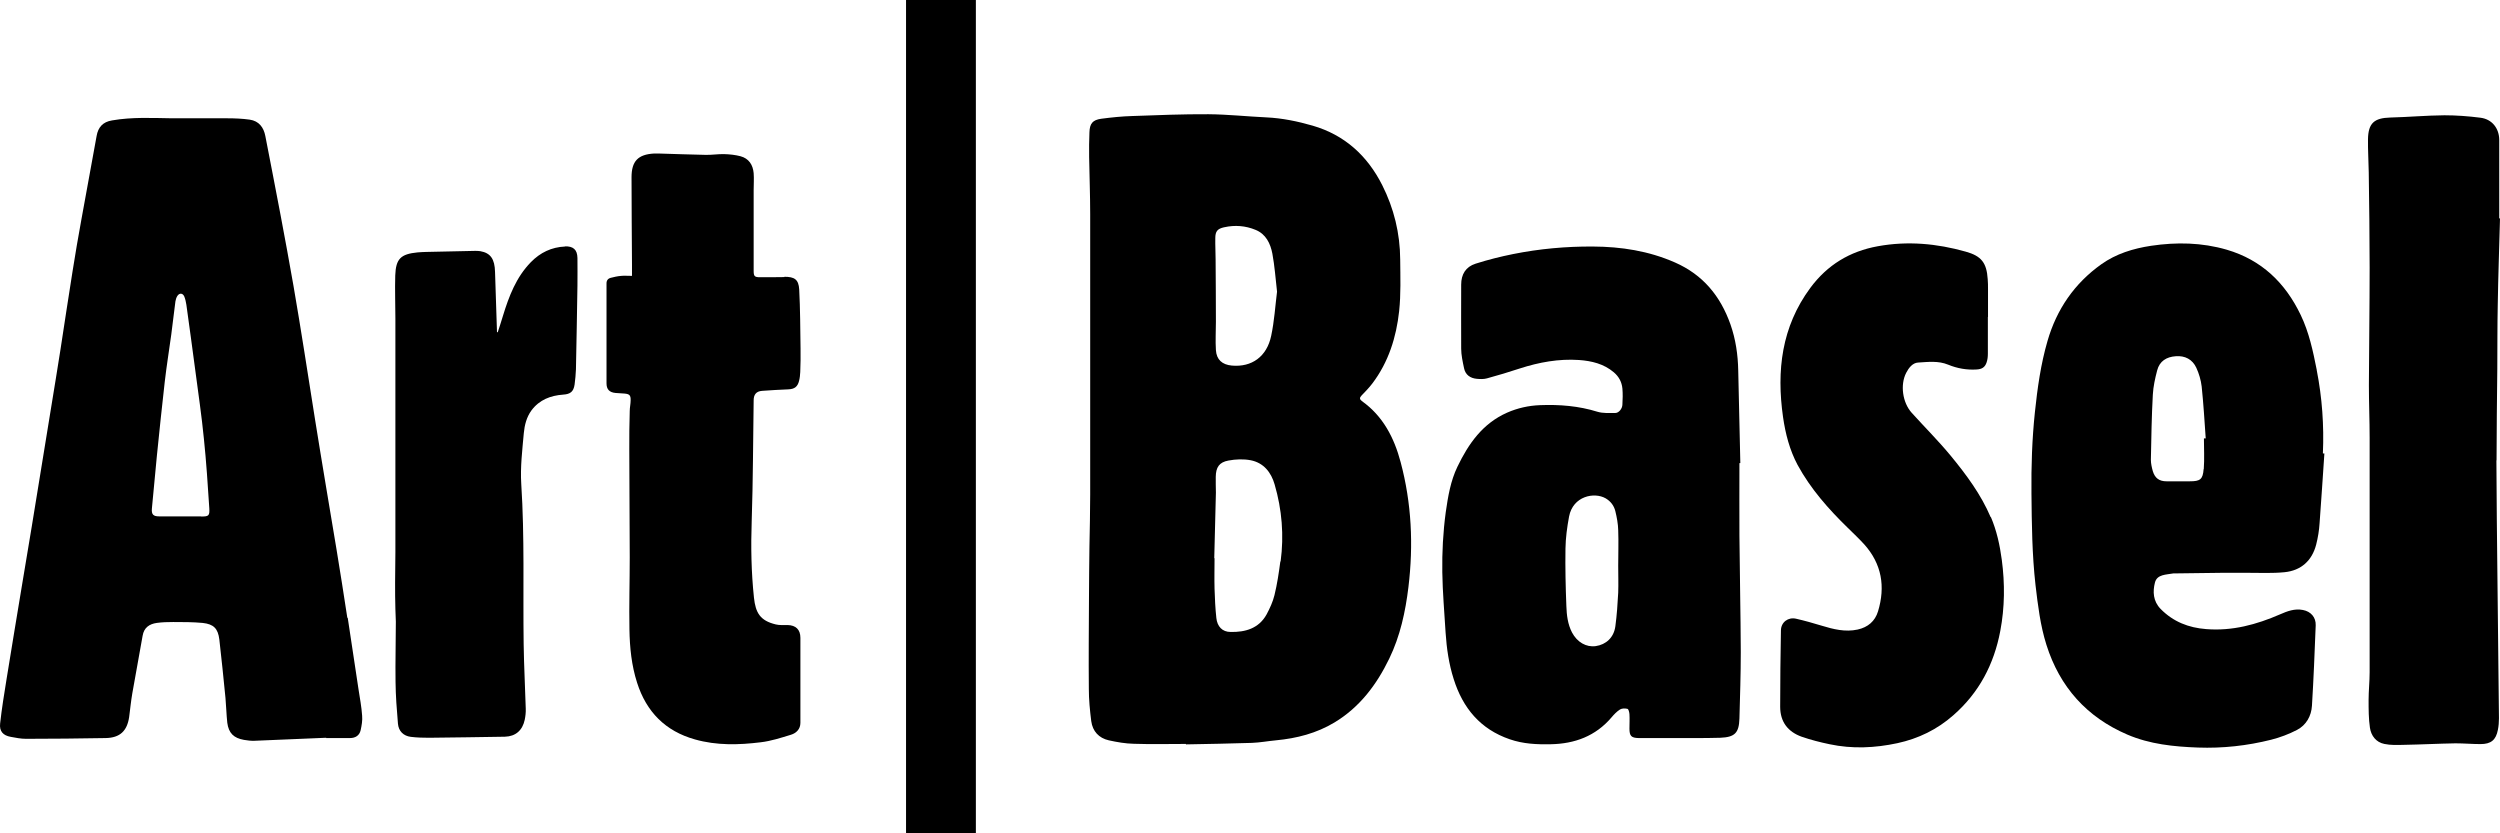
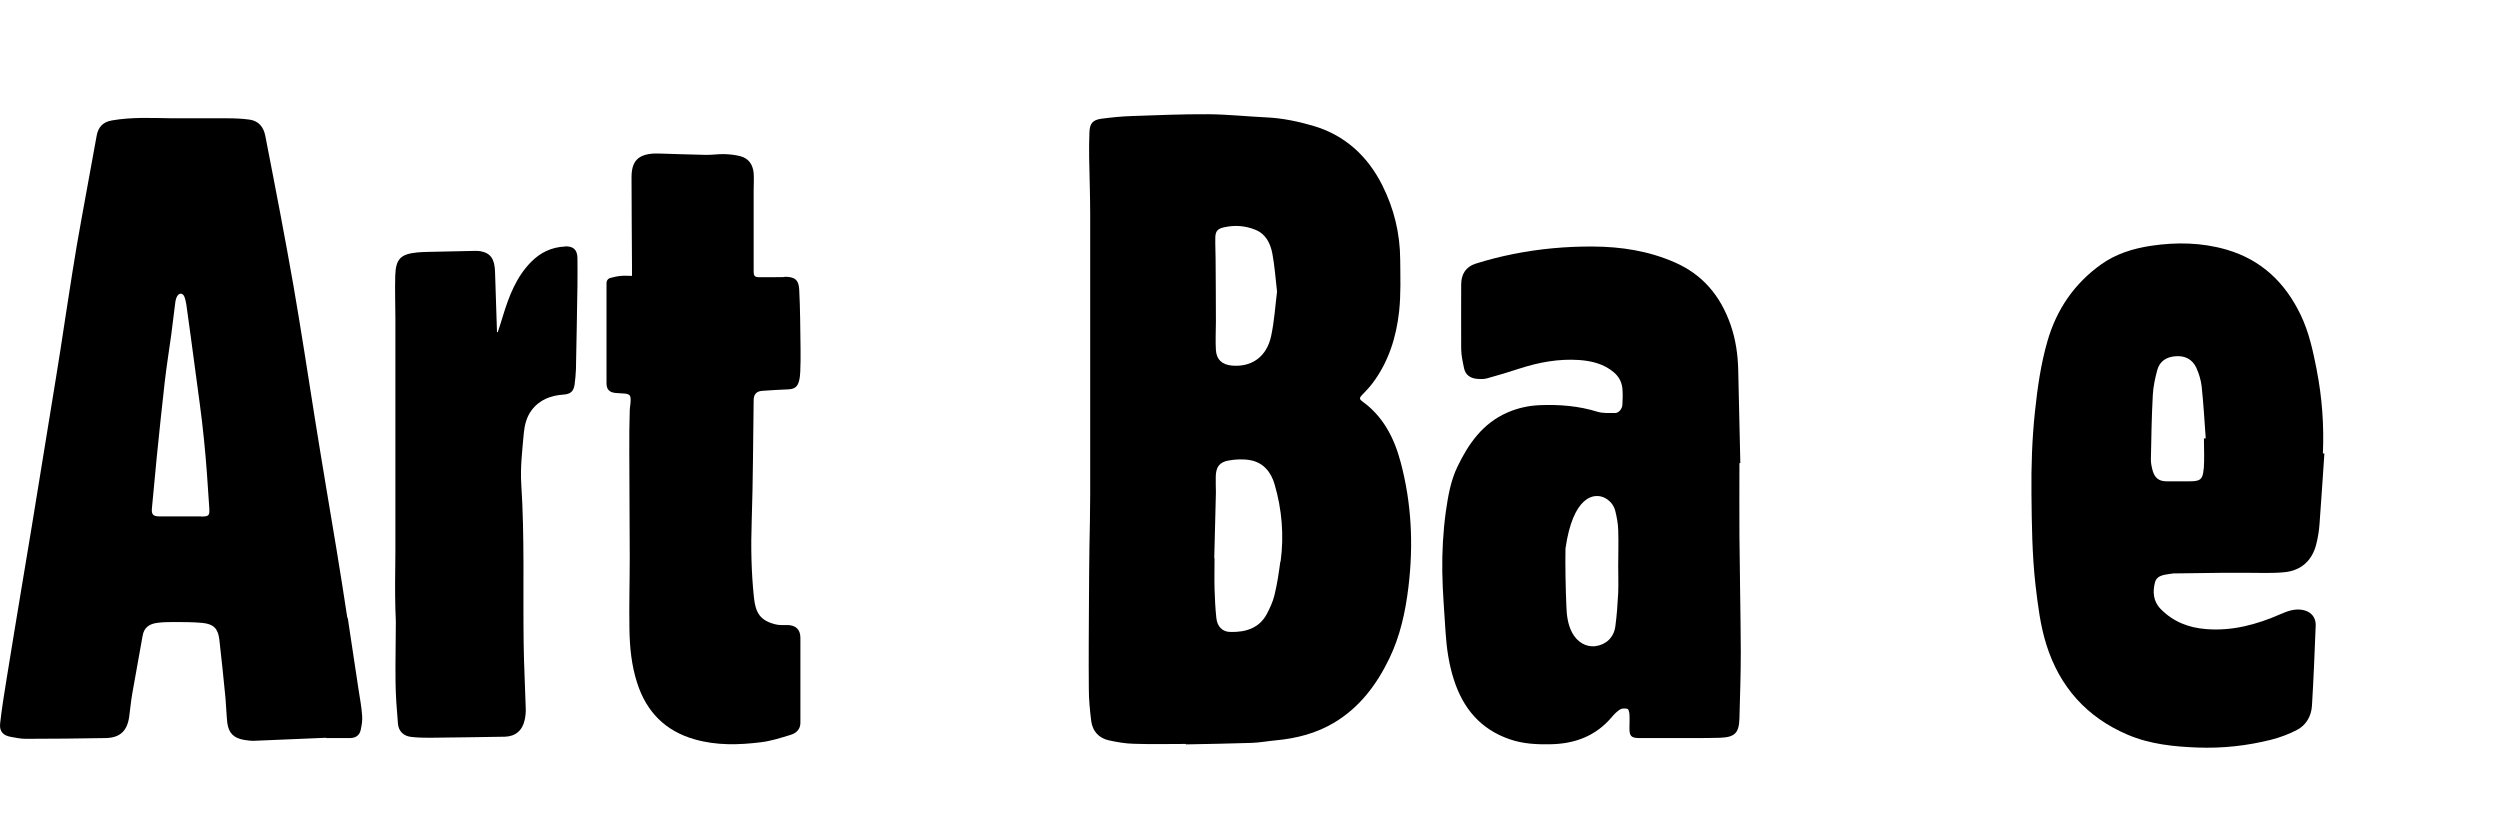
<svg xmlns="http://www.w3.org/2000/svg" width="249" height="83" viewBox="0 0 249 83" fill="none">
  <path d="M135.639 39.934C135.386 39.754 135.416 39.604 135.61 39.394C135.983 39.004 136.356 38.629 136.684 38.195C138.296 36.066 139.072 33.593 139.355 30.985C139.535 29.291 139.475 27.567 139.46 25.843C139.445 23.235 138.833 20.746 137.669 18.438C136.192 15.515 133.938 13.446 130.744 12.517C129.237 12.082 127.715 11.767 126.148 11.692C124.208 11.602 122.283 11.393 120.358 11.377C117.82 11.363 115.298 11.467 112.761 11.557C111.732 11.587 110.717 11.692 109.687 11.827C108.821 11.947 108.538 12.307 108.508 13.176C108.478 14.001 108.463 14.825 108.478 15.635C108.508 17.523 108.583 19.427 108.583 21.316C108.583 30.64 108.583 39.964 108.583 49.272C108.583 50.996 108.538 52.735 108.508 54.459C108.493 56.153 108.463 57.832 108.463 59.526C108.448 62.554 108.419 65.582 108.448 68.609C108.448 69.674 108.553 70.753 108.687 71.817C108.821 72.837 109.448 73.511 110.433 73.736C111.254 73.916 112.105 74.066 112.94 74.081C114.672 74.141 116.403 74.096 118.119 74.096C118.119 74.111 118.119 74.126 118.119 74.141C120.313 74.096 122.492 74.066 124.685 73.991C125.491 73.961 126.282 73.811 127.088 73.736C129.163 73.541 131.132 73.032 132.923 71.952C135.43 70.438 137.117 68.19 138.37 65.597C139.46 63.348 139.982 60.935 140.281 58.461C140.788 54.264 140.594 50.112 139.505 46.035C138.863 43.606 137.744 41.432 135.624 39.934H135.639ZM121.939 22.635C122.999 22.395 124.059 22.485 125.044 22.89C126.088 23.31 126.536 24.254 126.73 25.273C126.954 26.487 127.043 27.717 127.193 29.051C127.014 30.46 126.924 31.974 126.611 33.443C126.178 35.526 124.67 36.591 122.686 36.411C121.73 36.321 121.163 35.826 121.104 34.867C121.044 33.938 121.104 32.993 121.104 32.049C121.104 29.98 121.089 27.912 121.074 25.828C121.074 25.123 121.029 24.419 121.044 23.729C121.044 23.04 121.253 22.785 121.925 22.635H121.939ZM127.521 55.928C127.372 57.052 127.208 58.176 126.939 59.271C126.775 59.945 126.476 60.59 126.148 61.204C125.372 62.599 124.029 62.973 122.566 62.943C121.745 62.943 121.238 62.404 121.148 61.549C121.044 60.59 120.999 59.615 120.969 58.641C120.94 57.622 120.969 56.617 120.969 55.598C120.969 55.598 120.954 55.598 120.94 55.598C120.999 53.425 121.044 51.236 121.104 49.062C121.104 48.538 121.074 48.013 121.089 47.489C121.104 46.544 121.432 46.035 122.357 45.87C123.074 45.735 123.85 45.705 124.566 45.84C125.864 46.094 126.611 47.054 126.954 48.253C127.685 50.756 127.894 53.32 127.551 55.913L127.521 55.928Z" fill="black" />
  <path d="M34.591 61.519C34.248 59.256 33.889 56.977 33.516 54.714C33.173 52.6 32.8 50.486 32.457 48.373C32.099 46.184 31.726 43.996 31.382 41.807C31.024 39.544 30.666 37.265 30.308 35.002C29.965 32.828 29.606 30.655 29.233 28.481C28.83 26.128 28.383 23.789 27.95 21.451C27.457 18.812 26.935 16.189 26.428 13.551C26.264 12.682 25.786 12.052 24.876 11.917C24.129 11.812 23.368 11.782 22.622 11.782C20.787 11.767 18.966 11.797 17.13 11.782C15.13 11.752 13.146 11.647 11.161 11.992C10.235 12.142 9.773 12.682 9.624 13.536C9.116 16.294 8.609 19.052 8.116 21.811C7.803 23.564 7.489 25.303 7.221 27.057C6.803 29.635 6.43 32.214 6.027 34.792C5.728 36.741 5.4 38.674 5.087 40.623C4.445 44.566 3.803 48.508 3.162 52.45C2.848 54.339 2.535 56.213 2.221 58.102C1.699 61.279 1.162 64.457 0.654 67.635C0.416 69.104 0.177 70.573 0.013 72.057C-0.077 72.837 0.311 73.257 1.072 73.391C1.565 73.481 2.072 73.586 2.58 73.586C5.236 73.586 7.877 73.556 10.534 73.511C11.952 73.481 12.653 72.807 12.862 71.428C12.966 70.648 13.041 69.854 13.175 69.074C13.504 67.156 13.877 65.237 14.205 63.318C14.339 62.509 14.877 62.149 15.608 62.044C16.145 61.969 16.697 61.954 17.25 61.954C18.235 61.954 19.22 61.954 20.189 62.044C21.279 62.164 21.712 62.599 21.846 63.693C22.07 65.626 22.264 67.575 22.458 69.524C22.533 70.333 22.547 71.158 22.637 71.982C22.771 73.017 23.279 73.511 24.294 73.691C24.637 73.751 25.01 73.796 25.353 73.781C27.726 73.691 30.114 73.586 32.487 73.481V73.511C33.278 73.511 34.069 73.511 34.86 73.511C35.397 73.511 35.8 73.257 35.919 72.732C36.024 72.252 36.113 71.757 36.068 71.278C36.009 70.408 35.844 69.539 35.71 68.669C35.352 66.301 34.994 63.918 34.636 61.549L34.591 61.519ZM20.055 51.431C19.369 51.431 18.682 51.431 17.996 51.431C17.279 51.431 16.563 51.431 15.847 51.431C15.265 51.431 15.071 51.236 15.13 50.636C15.295 48.898 15.459 47.159 15.623 45.42C15.877 42.947 16.13 40.458 16.414 37.985C16.593 36.426 16.847 34.882 17.056 33.338C17.205 32.229 17.324 31.119 17.473 30.01C17.503 29.83 17.563 29.635 17.667 29.471C17.876 29.156 18.205 29.186 18.354 29.53C18.458 29.785 18.518 30.07 18.563 30.355C18.861 32.514 19.16 34.672 19.443 36.831C19.742 39.124 20.085 41.403 20.309 43.711C20.548 46.005 20.697 48.313 20.846 50.621C20.891 51.371 20.787 51.446 20.04 51.446L20.055 51.431Z" fill="black" />
-   <path d="M173.277 46.124C173.277 46.124 173.322 46.124 173.337 46.124C173.262 43.051 173.188 39.978 173.128 36.906C173.098 35.332 172.874 33.788 172.352 32.304C171.352 29.485 169.621 27.372 166.83 26.143C164.203 24.988 161.472 24.569 158.652 24.554C155.98 24.539 153.324 24.779 150.712 25.303C149.444 25.558 148.19 25.873 146.967 26.263C145.982 26.577 145.534 27.327 145.534 28.346C145.534 30.475 145.519 32.588 145.534 34.717C145.534 35.362 145.683 36.021 145.817 36.666C145.952 37.34 146.444 37.67 147.086 37.73C147.429 37.76 147.787 37.775 148.101 37.685C149.205 37.385 150.295 37.055 151.384 36.696C153.294 36.081 155.249 35.721 157.264 35.856C158.517 35.946 159.741 36.231 160.741 37.085C161.249 37.52 161.532 38.06 161.592 38.704C161.637 39.229 161.622 39.754 161.592 40.278C161.592 40.698 161.234 41.133 160.89 41.133C160.293 41.133 159.667 41.178 159.114 41.013C157.234 40.428 155.324 40.278 153.384 40.353C152.25 40.398 151.16 40.638 150.101 41.103C147.668 42.182 146.265 44.191 145.161 46.484C144.474 47.908 144.221 49.452 143.997 51.011C143.728 53.005 143.624 54.999 143.653 56.992C143.683 59.001 143.862 61.01 143.982 63.018C144.086 64.592 144.31 66.136 144.788 67.635C145.698 70.528 147.444 72.627 150.369 73.631C151.712 74.096 153.07 74.156 154.458 74.126C156.846 74.081 158.92 73.316 160.502 71.458C160.756 71.158 161.025 70.873 161.353 70.663C161.547 70.543 161.875 70.543 162.099 70.603C162.204 70.633 162.278 70.933 162.293 71.128C162.323 71.608 162.293 72.087 162.293 72.567C162.293 73.301 162.472 73.496 163.218 73.511C165.039 73.511 166.86 73.511 168.666 73.511C169.561 73.511 170.456 73.511 171.352 73.481C172.785 73.421 173.202 73.002 173.247 71.578C173.307 69.374 173.382 67.156 173.382 64.952C173.367 61.084 173.277 57.217 173.247 53.35C173.232 50.951 173.247 48.538 173.247 46.139L173.277 46.124ZM161.174 59.031C161.114 60.14 161.04 61.264 160.89 62.374C160.741 63.498 159.965 64.203 158.935 64.352C157.995 64.487 157.085 63.963 156.577 63.003C156.145 62.179 156.04 61.264 156.01 60.365C155.936 58.461 155.891 56.542 155.921 54.639C155.936 53.575 156.085 52.495 156.279 51.446C156.667 49.407 158.786 48.987 159.92 49.632C160.428 49.932 160.756 50.367 160.89 50.921C161.04 51.536 161.159 52.18 161.174 52.81C161.219 53.994 161.174 55.163 161.174 56.348C161.174 57.247 161.204 58.147 161.174 59.031Z" fill="black" />
+   <path d="M173.277 46.124C173.277 46.124 173.322 46.124 173.337 46.124C173.262 43.051 173.188 39.978 173.128 36.906C173.098 35.332 172.874 33.788 172.352 32.304C171.352 29.485 169.621 27.372 166.83 26.143C164.203 24.988 161.472 24.569 158.652 24.554C155.98 24.539 153.324 24.779 150.712 25.303C149.444 25.558 148.19 25.873 146.967 26.263C145.982 26.577 145.534 27.327 145.534 28.346C145.534 30.475 145.519 32.588 145.534 34.717C145.534 35.362 145.683 36.021 145.817 36.666C145.952 37.34 146.444 37.67 147.086 37.73C147.429 37.76 147.787 37.775 148.101 37.685C149.205 37.385 150.295 37.055 151.384 36.696C153.294 36.081 155.249 35.721 157.264 35.856C158.517 35.946 159.741 36.231 160.741 37.085C161.249 37.52 161.532 38.06 161.592 38.704C161.637 39.229 161.622 39.754 161.592 40.278C161.592 40.698 161.234 41.133 160.89 41.133C160.293 41.133 159.667 41.178 159.114 41.013C157.234 40.428 155.324 40.278 153.384 40.353C152.25 40.398 151.16 40.638 150.101 41.103C147.668 42.182 146.265 44.191 145.161 46.484C144.474 47.908 144.221 49.452 143.997 51.011C143.728 53.005 143.624 54.999 143.653 56.992C143.683 59.001 143.862 61.01 143.982 63.018C144.086 64.592 144.31 66.136 144.788 67.635C145.698 70.528 147.444 72.627 150.369 73.631C151.712 74.096 153.07 74.156 154.458 74.126C156.846 74.081 158.92 73.316 160.502 71.458C160.756 71.158 161.025 70.873 161.353 70.663C161.547 70.543 161.875 70.543 162.099 70.603C162.204 70.633 162.278 70.933 162.293 71.128C162.323 71.608 162.293 72.087 162.293 72.567C162.293 73.301 162.472 73.496 163.218 73.511C165.039 73.511 166.86 73.511 168.666 73.511C169.561 73.511 170.456 73.511 171.352 73.481C172.785 73.421 173.202 73.002 173.247 71.578C173.307 69.374 173.382 67.156 173.382 64.952C173.367 61.084 173.277 57.217 173.247 53.35C173.232 50.951 173.247 48.538 173.247 46.139L173.277 46.124ZM161.174 59.031C161.114 60.14 161.04 61.264 160.89 62.374C160.741 63.498 159.965 64.203 158.935 64.352C157.995 64.487 157.085 63.963 156.577 63.003C156.145 62.179 156.04 61.264 156.01 60.365C155.936 58.461 155.891 56.542 155.921 54.639C156.667 49.407 158.786 48.987 159.92 49.632C160.428 49.932 160.756 50.367 160.89 50.921C161.04 51.536 161.159 52.18 161.174 52.81C161.219 53.994 161.174 55.163 161.174 56.348C161.174 57.247 161.204 58.147 161.174 59.031Z" fill="black" />
  <path d="M230.748 36.846C230.375 34.972 229.987 33.113 229.151 31.374C227.614 28.166 225.256 25.888 221.779 24.869C219.302 24.149 216.795 24.104 214.258 24.479C212.467 24.749 210.765 25.273 209.288 26.323C206.617 28.226 204.841 30.805 203.93 33.968C203.259 36.276 202.93 38.644 202.677 41.043C202.393 43.741 202.304 46.439 202.333 49.137C202.363 52.18 202.393 55.223 202.736 58.266C202.975 60.29 203.214 62.299 203.826 64.232C205.154 68.43 207.84 71.428 211.885 73.166C214.123 74.126 216.511 74.366 218.914 74.456C221.376 74.546 223.824 74.276 226.211 73.676C227.092 73.451 227.972 73.122 228.778 72.702C229.704 72.222 230.211 71.308 230.271 70.288C230.435 67.62 230.539 64.952 230.644 62.284C230.674 61.489 230.166 60.905 229.375 60.755C228.554 60.59 227.808 60.875 227.092 61.19C224.749 62.209 222.331 62.868 219.735 62.658C217.974 62.524 216.451 61.924 215.198 60.65C214.437 59.87 214.407 58.911 214.631 58.027C214.84 57.187 215.765 57.247 216.466 57.112C216.511 57.112 216.556 57.112 216.601 57.112C218.168 57.097 219.72 57.067 221.287 57.052C222.152 57.052 223.018 57.052 223.883 57.052C225.107 57.052 226.331 57.112 227.54 56.992C229.181 56.827 230.271 55.853 230.689 54.249C230.868 53.544 230.987 52.825 231.032 52.09C231.211 49.782 231.345 47.474 231.509 45.165C231.465 45.165 231.42 45.165 231.36 45.165C231.48 42.377 231.286 39.619 230.748 36.876V36.846ZM219.481 46.724C219.406 47.758 219.123 47.938 218.108 47.938C217.332 47.938 216.556 47.938 215.78 47.938C215.063 47.938 214.631 47.623 214.422 46.934C214.317 46.559 214.228 46.169 214.228 45.795C214.272 43.636 214.302 41.462 214.422 39.304C214.466 38.495 214.646 37.685 214.854 36.891C215.093 35.961 215.795 35.541 216.705 35.481C217.63 35.407 218.362 35.796 218.75 36.621C219.018 37.205 219.212 37.85 219.287 38.495C219.466 40.218 219.57 41.942 219.69 43.666C219.63 43.666 219.57 43.666 219.511 43.666C219.511 44.685 219.57 45.705 219.496 46.709L219.481 46.724Z" fill="black" />
  <path d="M78.123 27.597C77.317 27.597 76.512 27.627 75.706 27.612C75.139 27.612 75.064 27.507 75.064 26.952C75.064 24.284 75.064 21.601 75.064 18.933C75.064 18.363 75.109 17.808 75.064 17.239C74.989 16.414 74.587 15.784 73.751 15.56C73.228 15.425 72.676 15.365 72.124 15.35C71.512 15.335 70.9 15.44 70.288 15.425C68.722 15.395 67.169 15.335 65.602 15.29C65.453 15.29 65.304 15.29 65.155 15.29C63.543 15.38 62.901 16.054 62.901 17.658C62.901 20.551 62.931 23.459 62.946 26.352C62.946 26.712 62.946 27.057 62.946 27.477C62.513 27.477 62.185 27.447 61.871 27.477C61.513 27.507 61.17 27.582 60.827 27.672C60.543 27.747 60.394 27.942 60.409 28.271C60.409 31.569 60.409 34.882 60.409 38.18C60.409 38.779 60.693 39.079 61.304 39.139C61.603 39.169 61.901 39.184 62.2 39.199C62.692 39.244 62.827 39.364 62.812 39.874C62.812 40.233 62.722 40.578 62.722 40.938C62.692 42.227 62.662 43.501 62.677 44.79C62.677 48.373 62.722 51.956 62.722 55.538C62.722 57.922 62.648 60.32 62.692 62.703C62.722 64.502 62.901 66.271 63.453 67.995C64.379 70.903 66.274 72.822 69.214 73.646C71.378 74.261 73.587 74.201 75.766 73.931C76.795 73.811 77.795 73.481 78.78 73.181C79.317 73.017 79.72 72.612 79.72 71.997C79.72 69.179 79.72 66.346 79.72 63.528C79.72 62.703 79.258 62.269 78.437 62.254C78.049 62.254 77.646 62.284 77.273 62.194C75.706 61.819 75.258 61.04 75.094 59.526C74.825 56.992 74.781 54.444 74.87 51.881C75.004 47.878 75.004 43.876 75.064 39.874C75.064 39.304 75.318 38.974 75.9 38.929C76.78 38.854 77.661 38.824 78.526 38.779C79.138 38.749 79.437 38.525 79.586 37.94C79.661 37.655 79.69 37.355 79.705 37.055C79.735 36.276 79.75 35.496 79.735 34.732C79.705 32.768 79.705 30.79 79.601 28.826C79.541 27.822 79.123 27.567 78.123 27.567V27.597Z" fill="black" />
-   <path d="M248.657 45.855C248.657 42.827 248.702 39.799 248.731 36.756C248.746 34.627 248.731 32.483 248.776 30.355C248.821 27.492 248.925 24.629 249 21.751C248.97 21.751 248.955 21.751 248.925 21.751C248.925 19.157 248.925 16.549 248.925 13.956C248.925 12.771 248.194 11.857 247.03 11.722C245.851 11.572 244.657 11.482 243.463 11.482C241.658 11.497 239.867 11.662 238.061 11.707C236.479 11.752 235.882 12.262 235.852 13.851C235.837 14.96 235.912 16.054 235.927 17.164C235.972 20.326 236.016 23.489 236.016 26.667C236.016 30.565 235.957 34.462 235.942 38.36C235.942 40.113 236.016 41.852 236.016 43.606C236.016 51.386 236.016 59.181 236.016 66.961C236.016 67.89 235.912 68.804 235.912 69.734C235.912 70.648 235.912 71.578 236.046 72.492C236.166 73.286 236.658 73.931 237.479 74.096C238.106 74.231 238.777 74.201 239.434 74.186C241.15 74.156 242.851 74.066 244.568 74.036C245.403 74.036 246.239 74.111 247.06 74.111C248.105 74.111 248.597 73.706 248.791 72.687C248.866 72.312 248.896 71.922 248.896 71.533C248.851 66.916 248.791 62.299 248.746 57.682C248.702 53.739 248.657 49.797 248.642 45.855H248.657Z" fill="black" />
-   <path d="M198.274 51.521C197.304 49.242 195.842 47.279 194.29 45.39C193.066 43.906 191.693 42.542 190.409 41.118C189.484 40.098 189.245 38.315 189.857 37.13C190.111 36.636 190.499 36.141 191.036 36.111C192.036 36.051 193.051 35.916 194.036 36.321C194.946 36.696 195.886 36.861 196.871 36.801C197.394 36.771 197.707 36.591 197.871 36.081C197.961 35.811 197.991 35.526 197.991 35.242C197.991 34.013 197.991 32.798 197.991 31.569H198.006C198.006 30.64 198.006 29.71 198.006 28.796C198.006 28.466 198.006 28.136 197.976 27.807C197.871 26.173 197.349 25.498 195.782 25.063C192.917 24.254 190.007 23.984 187.037 24.524C184.231 25.033 182.007 26.383 180.306 28.676C177.441 32.558 176.933 36.92 177.59 41.538C177.829 43.201 178.247 44.82 179.038 46.304C180.336 48.688 182.112 50.696 184.037 52.57C184.589 53.11 185.156 53.649 185.679 54.219C187.425 56.168 187.798 58.431 187.052 60.89C186.753 61.879 186.037 62.479 185.022 62.703C183.783 62.973 182.604 62.673 181.425 62.314C180.59 62.059 179.739 61.819 178.888 61.624C178.097 61.444 177.396 61.969 177.381 62.778C177.336 65.312 177.306 67.86 177.306 70.393C177.306 71.892 178.068 72.882 179.441 73.376C180.351 73.691 181.291 73.931 182.231 74.126C184.485 74.606 186.738 74.501 188.977 74.021C191.066 73.571 192.946 72.657 194.558 71.233C197.11 68.999 198.603 66.166 199.229 62.838C199.677 60.485 199.692 58.117 199.379 55.763C199.185 54.294 198.871 52.855 198.289 51.491L198.274 51.521Z" fill="black" />
  <path d="M56.275 24.554C54.932 24.614 53.813 25.153 52.873 26.113C51.41 27.612 50.694 29.5 50.097 31.449C49.932 32.004 49.753 32.543 49.574 33.098C49.544 33.098 49.515 33.083 49.5 33.068C49.44 31.074 49.365 29.081 49.306 27.087C49.276 25.798 48.858 25.198 47.843 25.018C47.664 24.988 47.485 24.988 47.306 24.988C45.679 25.018 44.068 25.063 42.441 25.093C42.157 25.093 41.874 25.123 41.59 25.138C39.919 25.303 39.426 25.768 39.367 27.432C39.322 28.856 39.381 30.295 39.381 31.734C39.381 39.484 39.381 47.234 39.381 54.984C39.381 56.003 39.352 57.007 39.352 58.027C39.352 58.911 39.352 59.78 39.381 60.665C39.381 61.084 39.426 61.504 39.426 61.924C39.426 63.918 39.367 65.926 39.396 67.92C39.411 69.299 39.516 70.693 39.635 72.072C39.695 72.822 40.187 73.301 40.919 73.391C41.516 73.466 42.142 73.481 42.739 73.481C45.261 73.451 47.769 73.421 50.291 73.376C51.35 73.346 52.037 72.747 52.261 71.698C52.335 71.338 52.38 70.963 52.365 70.588C52.305 68.445 52.186 66.301 52.156 64.142C52.081 58.821 52.261 53.514 51.917 48.193C51.813 46.529 52.022 44.82 52.171 43.141C52.246 42.347 52.44 41.553 52.932 40.878C53.723 39.814 54.842 39.394 56.096 39.304C56.812 39.259 57.126 39.004 57.23 38.3C57.29 37.805 57.35 37.295 57.364 36.786C57.424 33.998 57.469 31.209 57.514 28.421C57.514 27.507 57.529 26.592 57.514 25.693C57.499 24.854 57.081 24.509 56.26 24.539L56.275 24.554Z" fill="black" />
-   <path d="M97.196 0H90.242V83H97.196V0Z" fill="black" />
</svg>